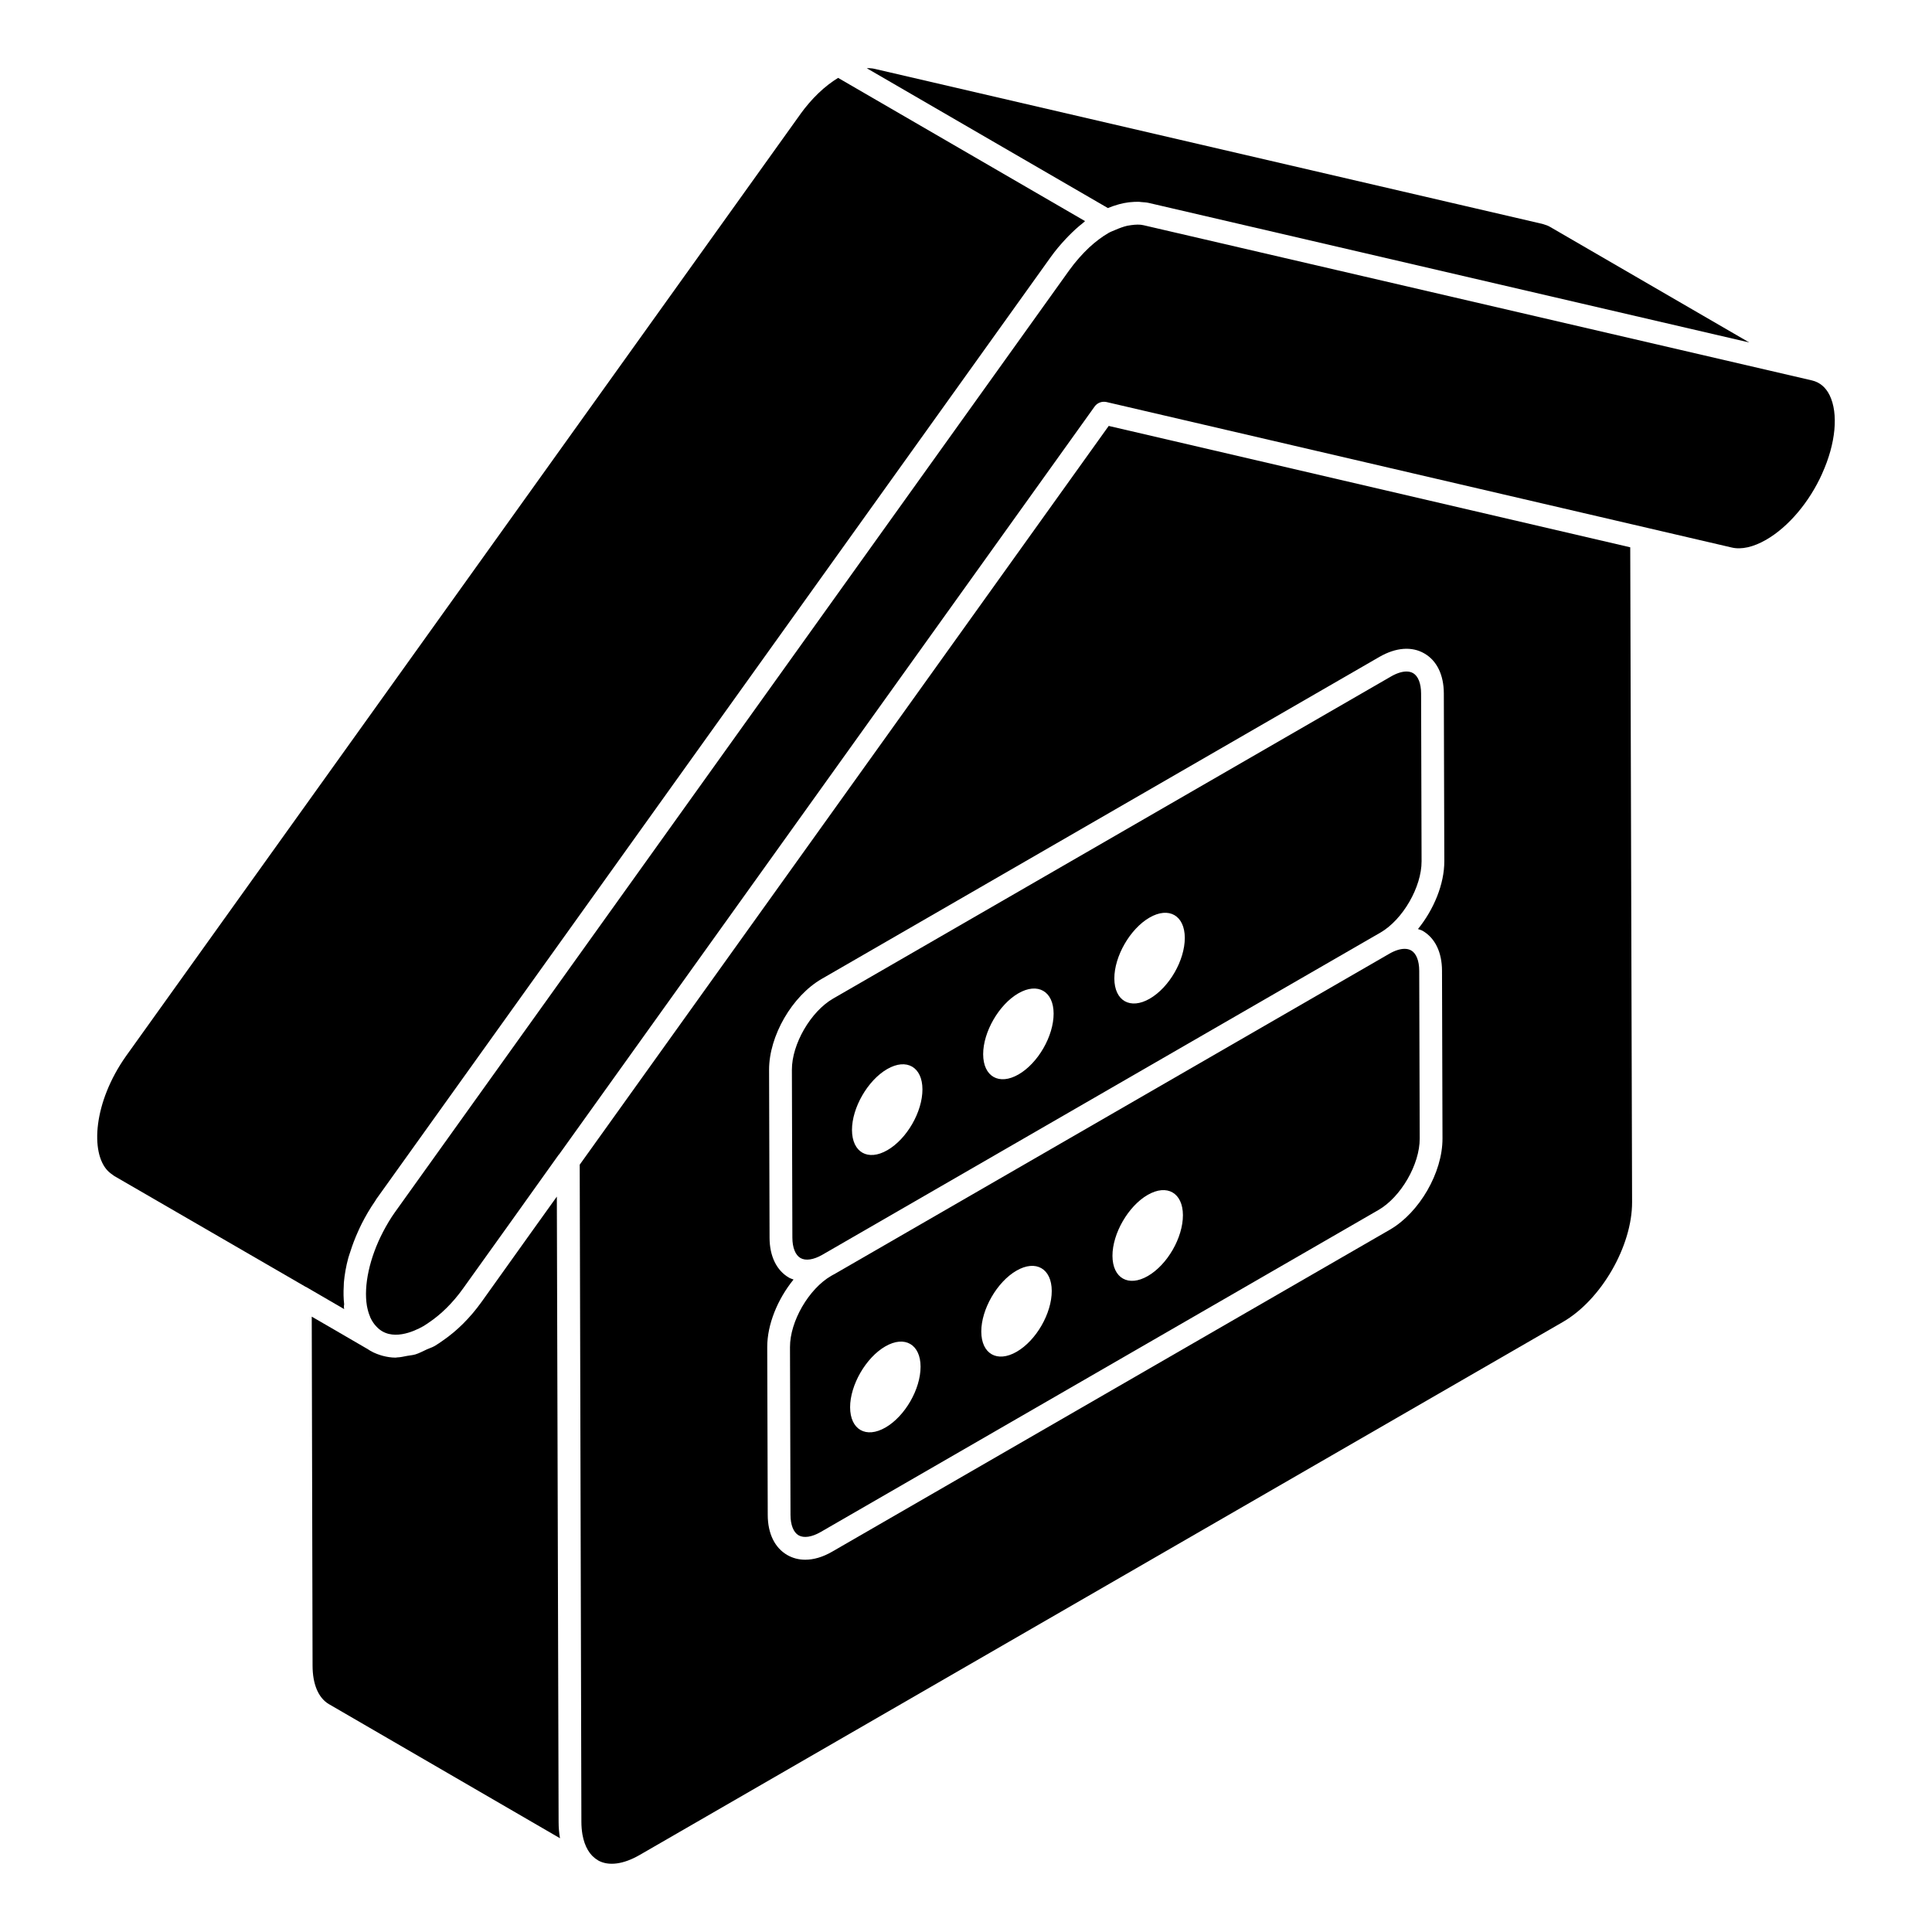
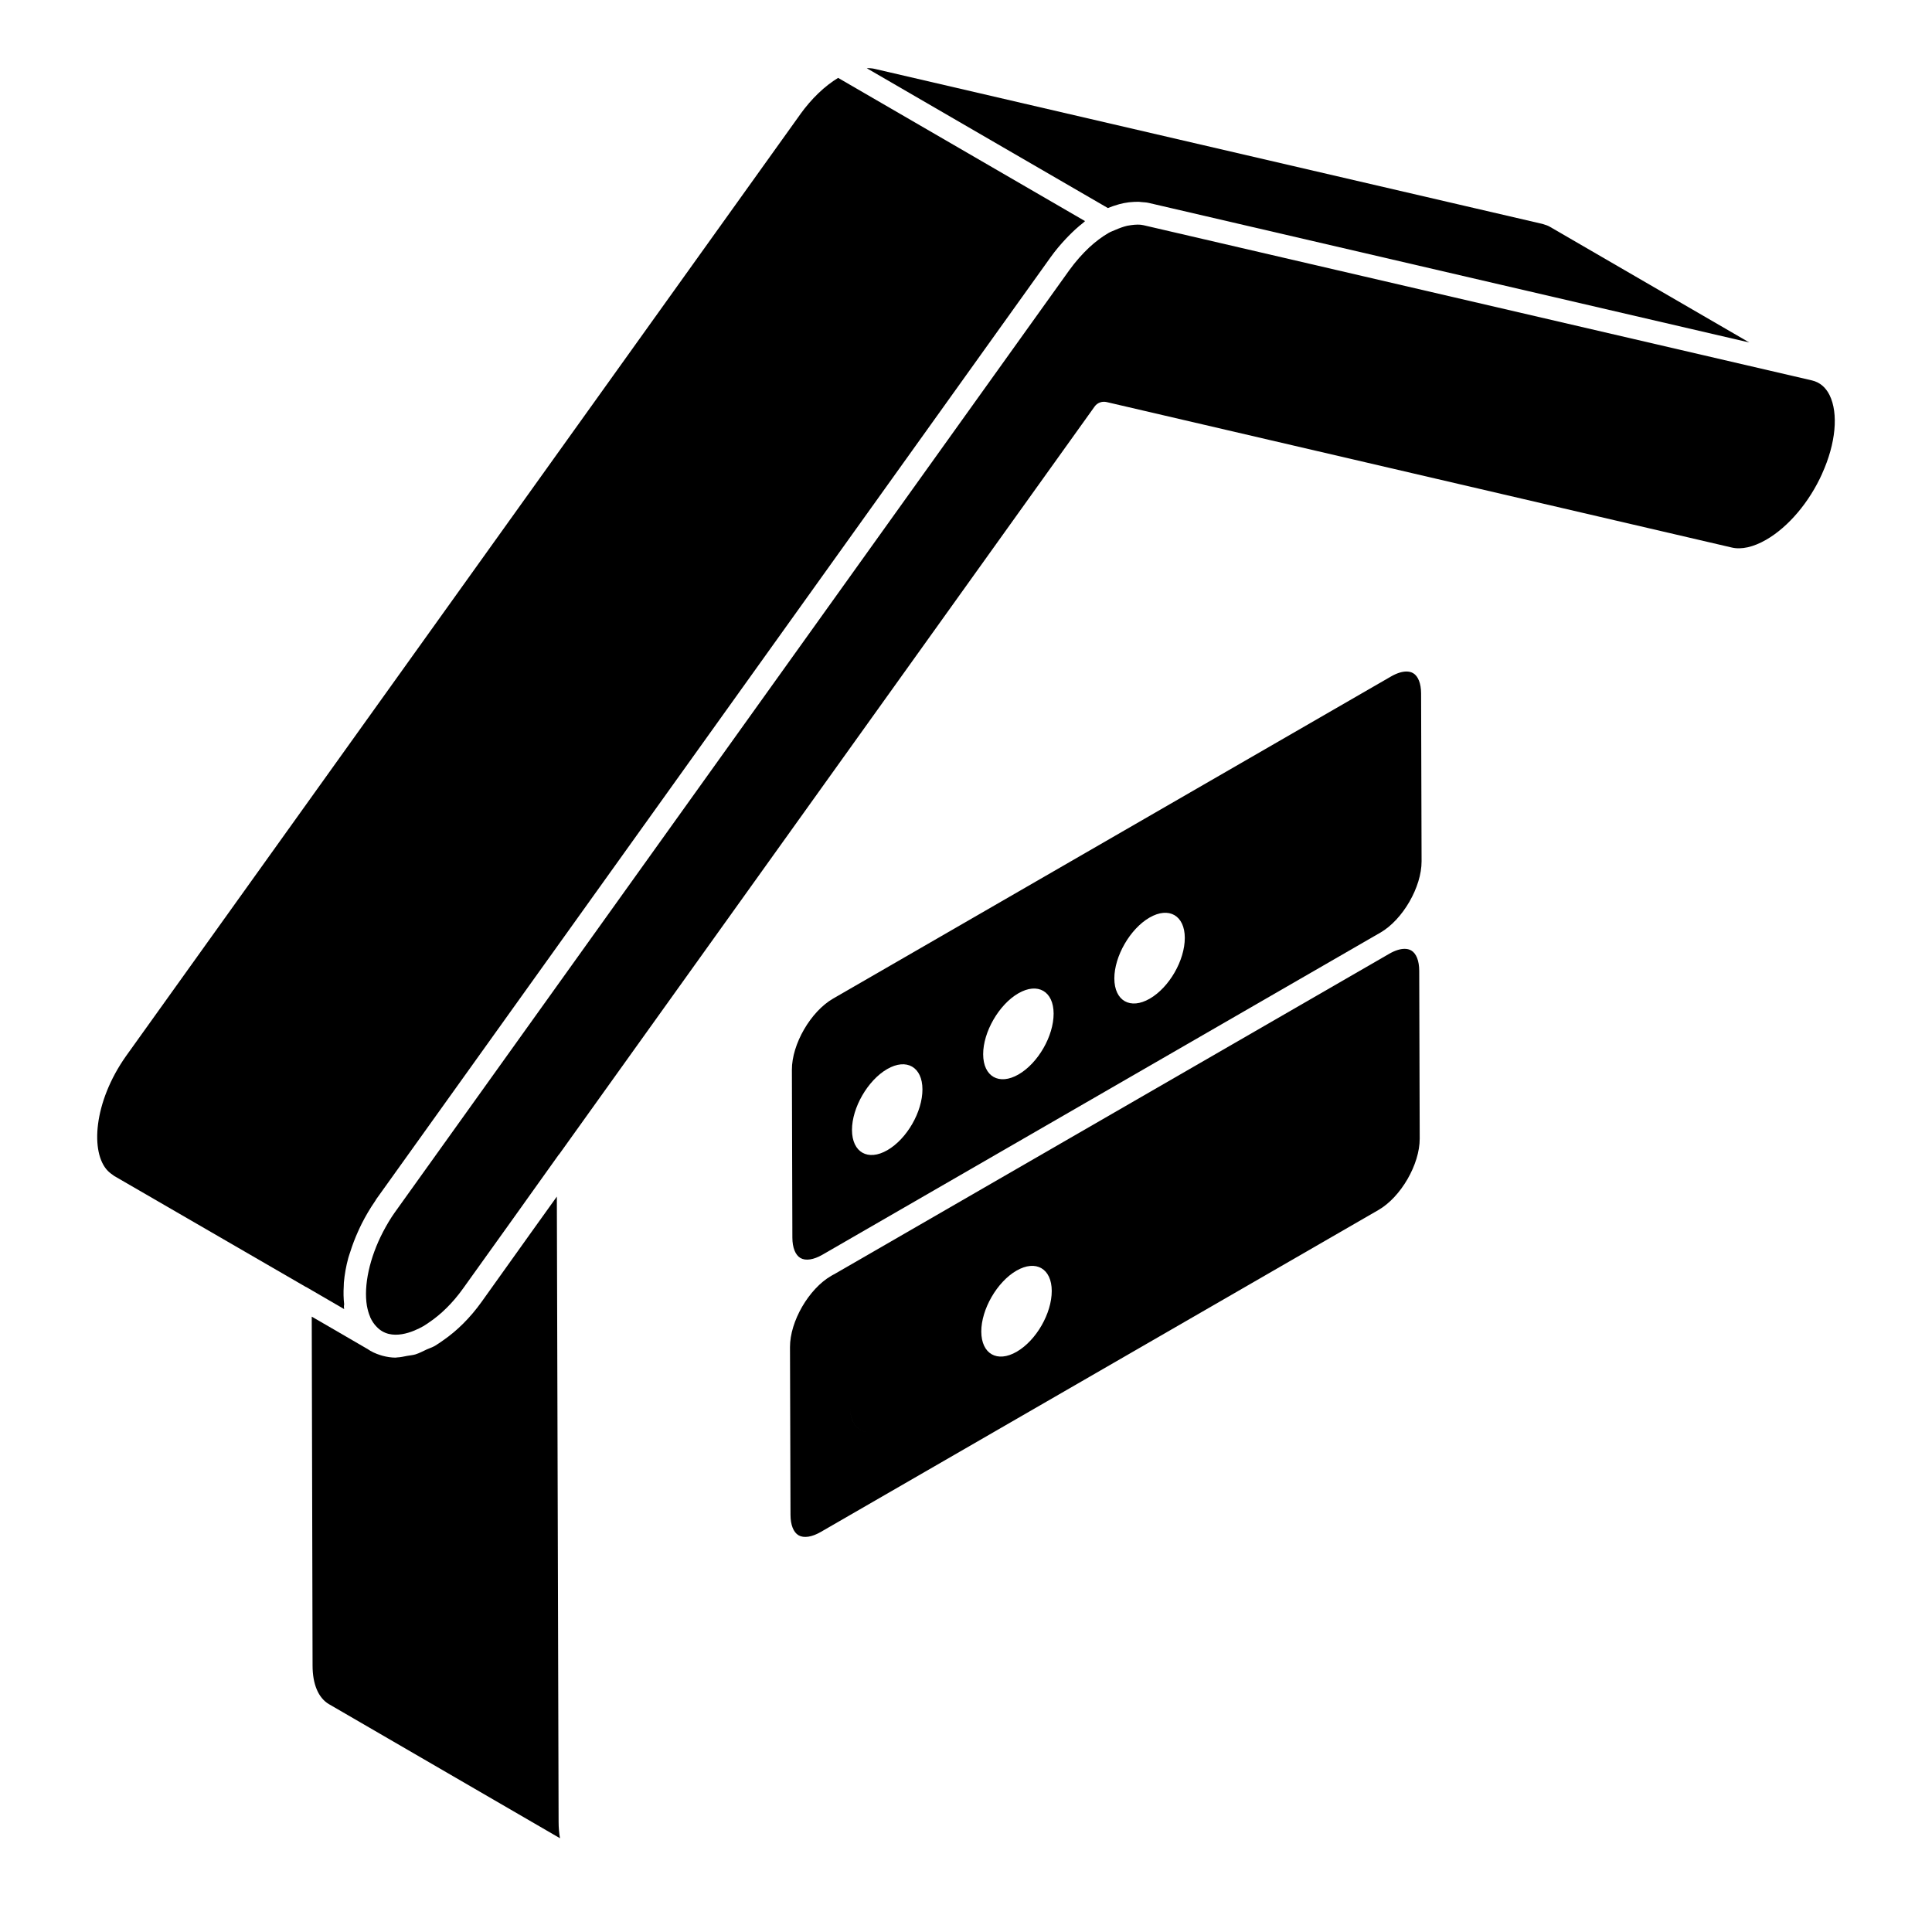
<svg xmlns="http://www.w3.org/2000/svg" width="512" viewBox="0 0 68 68" height="512" id="Layer_1">
  <g>
    <path d="m49.735 23.692c-.065-.038-.144-.057-.232-.057-.157 0-.346.06-.546.176l-19.634 11.336c-.789.455-1.454 1.604-1.451 2.507l.017 5.907c.001.352.105.613.286.718.181.104.46.061.763-.112l19.553-11.288c.002-.001.004-.002.007-.003l.086-.05c.789-.456 1.454-1.606 1.451-2.513l-.017-5.906c-.001-.352-.104-.612-.283-.716zm-18.502 16.79c-.683.395-1.243.08-1.246-.71-.002-.781.554-1.749 1.238-2.144.687-.397 1.24-.069 1.242.712.002.79-.547 1.745-1.234 2.142zm4.617-2.666c-.683.394-1.244.08-1.246-.71-.002-.781.554-1.749 1.238-2.144.687-.397 1.24-.069 1.242.712.002.79-.547 1.745-1.234 2.142zm4.617-2.666c-.683.394-1.243.08-1.246-.71-.002-.781.554-1.749 1.238-2.144.687-.397 1.24-.069 1.242.712.002.79-.546 1.745-1.234 2.142z" />
-     <path d="m49.669 33.453c-.065-.038-.144-.057-.231-.057-.156 0-.343.059-.54.173l-19.548 11.286c-.006.003-.011.004-.017.007l-.077.044c-.789.455-1.454 1.604-1.451 2.508l.018 5.906c.001.352.104.613.285.718.185.105.466.062.776-.116l19.634-11.335c.789-.456 1.454-1.606 1.451-2.513l-.017-5.907c-.001-.352-.104-.611-.283-.715zm-18.502 16.79c-.683.395-1.243.08-1.246-.71-.002-.781.554-1.749 1.238-2.144.687-.397 1.24-.069 1.242.712.002.79-.547 1.745-1.234 2.142zm4.617-2.666c-.683.395-1.244.08-1.246-.71-.002-.781.554-1.749 1.238-2.144.687-.397 1.24-.069 1.242.712.002.79-.547 1.745-1.234 2.142zm4.617-2.666c-.683.395-1.243.08-1.246-.71-.002-.781.554-1.749 1.238-2.144.687-.397 1.24-.069 1.242.712.002.79-.547 1.745-1.234 2.142z" />
+     <path d="m49.669 33.453c-.065-.038-.144-.057-.231-.057-.156 0-.343.059-.54.173l-19.548 11.286c-.006.003-.011.004-.017.007l-.077.044c-.789.455-1.454 1.604-1.451 2.508l.018 5.906c.001.352.104.613.285.718.185.105.466.062.776-.116l19.634-11.335c.789-.456 1.454-1.606 1.451-2.513l-.017-5.907c-.001-.352-.104-.611-.283-.715zm-18.502 16.79c-.683.395-1.243.08-1.246-.71-.002-.781.554-1.749 1.238-2.144.687-.397 1.24-.069 1.242.712.002.79-.547 1.745-1.234 2.142zc-.683.395-1.244.08-1.246-.71-.002-.781.554-1.749 1.238-2.144.687-.397 1.24-.069 1.242.712.002.79-.547 1.745-1.234 2.142zm4.617-2.666c-.683.395-1.243.08-1.246-.71-.002-.781.554-1.749 1.238-2.144.687-.397 1.24-.069 1.242.712.002.79-.547 1.745-1.234 2.142z" />
    <path d="m64.134 16.667c.48-1.058.579-2.114.261-2.76-.139-.28-.347-.452-.618-.517l-23.527-5.463s0 0-.001 0c-.129-.032-.28-.024-.437-.003-.045.006-.09.012-.136.022-.132.03-.272.082-.416.144-.081.037-.16.061-.243.109-.232.134-.459.307-.678.508-.246.231-.485.501-.708.809l-.14.196-23.592 32.956c-.158.222-.293.453-.416.687-.477.915-.688 1.895-.569 2.607.027.14.062.269.111.381.003.007.004.016.007.023.06.132.135.243.224.332.507.541 1.321.163 1.647-.023.062-.035.124-.081.186-.122.43-.287.845-.693 1.207-1.199l1.64-2.29 1.731-2.425c.002-.003.007-.003.01-.006l18.851-26.326c.095-.132.259-.191.416-.157l22.009 5.121c.337.08.759-.014 1.211-.274.782-.452 1.52-1.323 1.972-2.331z" />
    <path d="m28.172 4.016-23.737 33.155c-1.148 1.625-1.26 3.4-.642 4.038.072.072.15.127.228.182l6.74 3.903c.004.002.008.001.012.003l1.341.779c-.003-.016-.005-.031-.008-.047-.006-.042 0-.082.007-.122-.023-.205-.028-.419-.014-.642.002-.041.001-.079.004-.121.025-.284.076-.577.158-.876.021-.077.051-.153.075-.23.07-.223.155-.445.255-.669.045-.1.089-.197.139-.297.138-.272.294-.54.475-.801.014-.021.023-.043.038-.064l23.738-33.158c0-0.0.001-.001.001-.001l.002-.003c.167-.234.348-.446.535-.645.031-.033.062-.066.094-.098.164-.167.333-.322.508-.458.023-.018.045-.044.069-.062l-8.691-5.041c-.474.288-.932.727-1.327 1.273z" />
    <path d="m11.577 59.98 8.133 4.72c-.032-.182-.049-.374-.049-.576l-.062-22.008-.955 1.333-1.697 2.377c-.399.556-.858 1.01-1.34 1.343-.101.071-.201.143-.304.203-.094.054-.184.078-.277.121-.135.063-.27.135-.401.176-.099.03-.191.034-.287.052-.123.023-.248.053-.365.056-.015 0-.032.007-.047.007-.159 0-.311-.026-.457-.064-.026-.007-.051-.015-.077-.023-.167-.052-.325-.123-.469-.225-.008-.004-.015-.008-.023-.012l-1.332-.774-.596-.345.029 12.282c-0.0.655.204 1.137.575 1.357z" />
-     <path d="m57.444 42.31-.065-23.047-18.356-4.272-18.619 26.002.059 23.118v.009c0.0.163.014.315.038.454.075.418.258.732.527.888l.002.002c.001 0 .001 0 .002.001l.002.001c.006.004.01.01.016.014.37.208.892.14 1.469-.194l32.487-18.756c1.35-.778 2.443-2.673 2.438-4.223zm-7.375-9.55c.439.253.683.752.685 1.406l.017 5.907c.003 1.197-.811 2.606-1.852 3.208l-19.634 11.335c-.325.188-.646.281-.943.281-.227 0-.44-.055-.632-.165-.441-.254-.686-.755-.688-1.409l-.018-5.906c-.002-.803.369-1.696.926-2.382-.052-.021-.106-.035-.156-.063-.441-.254-.686-.755-.688-1.409l-.017-5.907c-.003-1.194.811-2.601 1.852-3.202l19.634-11.336c.575-.33 1.136-.375 1.577-.119.44.253.684.753.686 1.407l.017 5.906c.002.805-.37 1.7-.927 2.387.053.021.11.032.16.061z" />
    <path d="m39.007 7.318c.11-.047.219-.081.327-.113.02-.006.04-.013.06-.018.111-.03.22-.051.328-.065.02-.003.04-.004.06-.006.104-.01.207-.017.308-.013.028.001.054.007.082.009.086.008.173.01.255.029l21.142 4.913-7.005-4.064c-.074-.046-.159-.075-.275-.109l-23.499-5.456c-.088-.02-.186-.03-.283-.024l4.301 2.495 4.186 2.427c.005-.002.01-.003.015-.005z" />
  </g>
</svg>